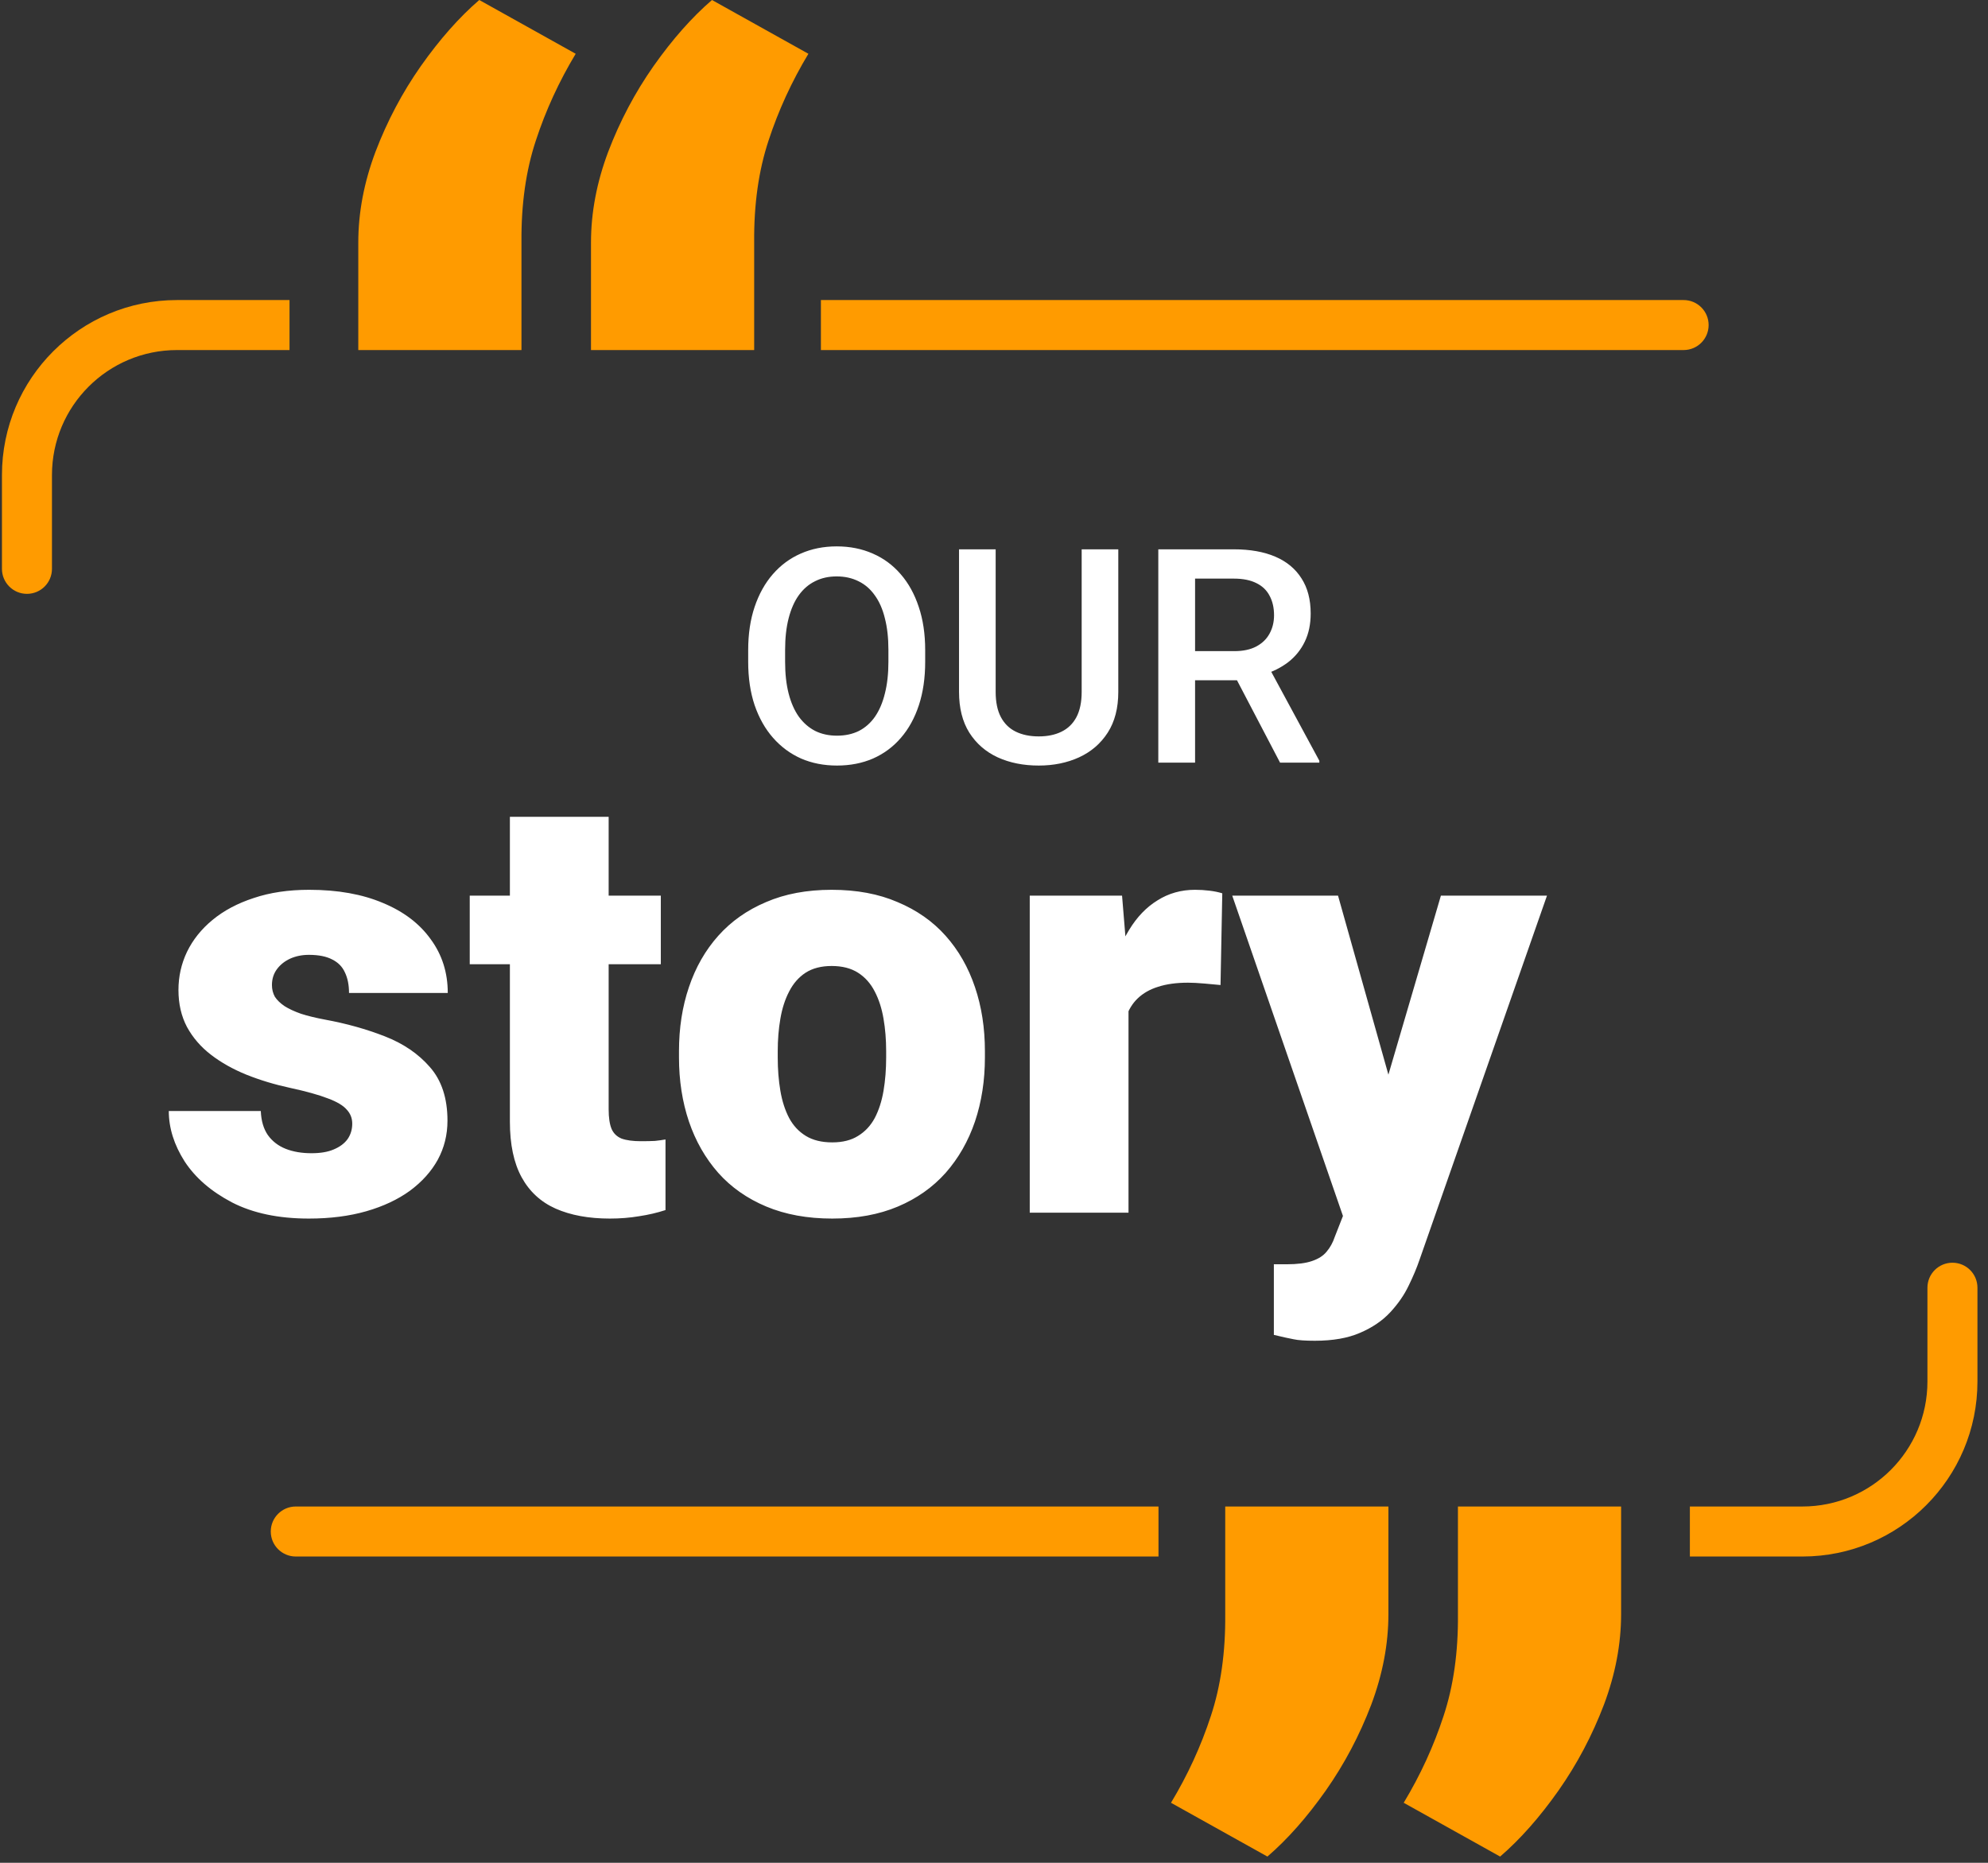
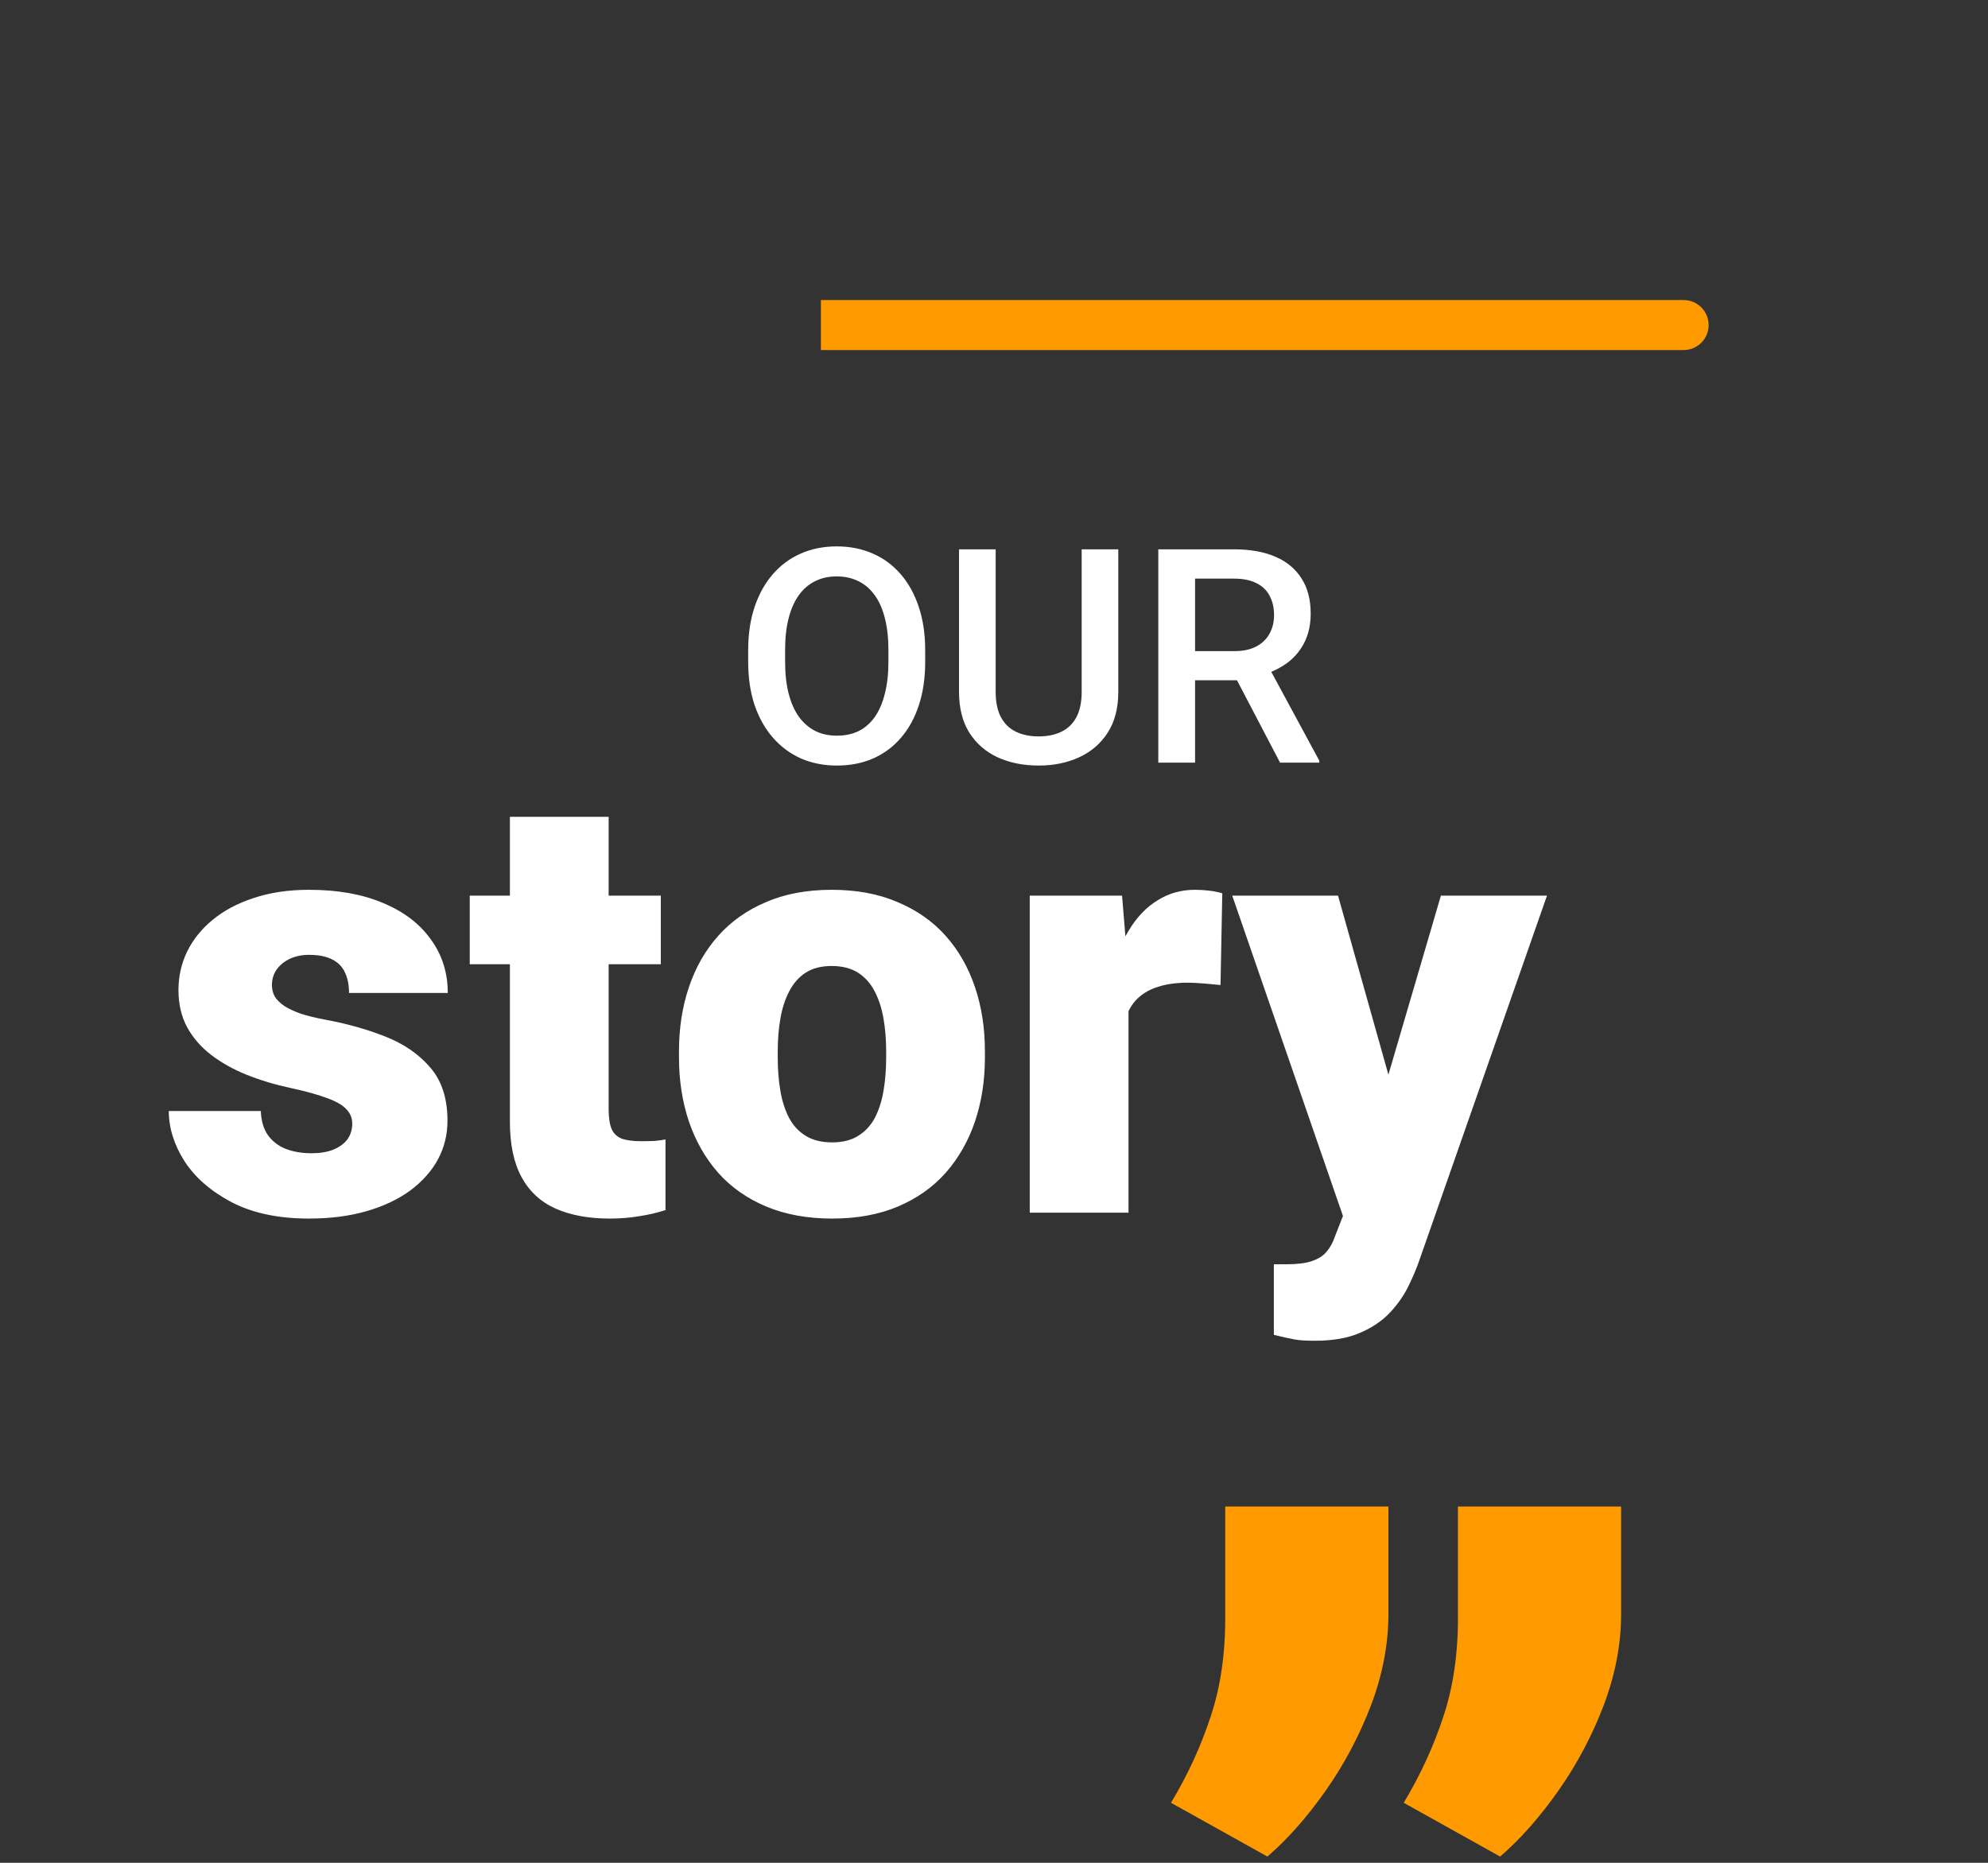
<svg xmlns="http://www.w3.org/2000/svg" width="159" height="149" viewBox="0 0 159 149" fill="none">
  <rect x="0" y="0" width="159" height="149" fill="#333333" stroke="none" />
  <path d="M28.172 89.875C28.172 89.438 28.023 89.062 27.727 88.75C27.445 88.422 26.945 88.125 26.227 87.859C25.508 87.578 24.5 87.297 23.203 87.016C21.969 86.75 20.805 86.398 19.711 85.961C18.633 85.523 17.688 84.992 16.875 84.367C16.062 83.742 15.422 83 14.953 82.141C14.5 81.281 14.273 80.297 14.273 79.188C14.273 78.109 14.5 77.094 14.953 76.141C15.422 75.172 16.102 74.32 16.992 73.586C17.898 72.836 19 72.25 20.297 71.828C21.594 71.391 23.07 71.172 24.727 71.172C27.008 71.172 28.977 71.523 30.633 72.227C32.289 72.914 33.562 73.883 34.453 75.133C35.359 76.367 35.812 77.797 35.812 79.422H27.914C27.914 78.781 27.805 78.234 27.586 77.781C27.383 77.328 27.047 76.984 26.578 76.75C26.109 76.5 25.484 76.375 24.703 76.375C24.156 76.375 23.656 76.477 23.203 76.68C22.766 76.883 22.414 77.164 22.148 77.523C21.883 77.883 21.75 78.305 21.75 78.789C21.75 79.133 21.828 79.445 21.984 79.727C22.156 79.992 22.414 80.242 22.758 80.477C23.102 80.695 23.539 80.898 24.07 81.086C24.602 81.258 25.242 81.414 25.992 81.555C27.695 81.867 29.289 82.312 30.773 82.891C32.258 83.469 33.461 84.289 34.383 85.352C35.32 86.414 35.789 87.844 35.789 89.641C35.789 90.766 35.531 91.805 35.016 92.758C34.5 93.695 33.758 94.523 32.789 95.242C31.82 95.945 30.656 96.492 29.297 96.883C27.938 97.273 26.406 97.469 24.703 97.469C22.281 97.469 20.234 97.039 18.562 96.18C16.891 95.305 15.625 94.211 14.766 92.898C13.922 91.57 13.5 90.227 13.5 88.867H20.859C20.891 89.648 21.078 90.289 21.422 90.789C21.781 91.289 22.258 91.656 22.852 91.891C23.445 92.125 24.133 92.242 24.914 92.242C25.633 92.242 26.227 92.141 26.695 91.938C27.18 91.734 27.547 91.461 27.797 91.117C28.047 90.758 28.172 90.344 28.172 89.875ZM52.852 71.641V77.125H37.57V71.641H52.852ZM40.781 65.336H48.68V88.727C48.68 89.398 48.758 89.922 48.914 90.297C49.07 90.656 49.336 90.914 49.711 91.07C50.102 91.211 50.617 91.281 51.258 91.281C51.711 91.281 52.086 91.273 52.383 91.258C52.68 91.227 52.961 91.188 53.227 91.141V96.789C52.555 97.008 51.852 97.172 51.117 97.281C50.383 97.406 49.602 97.469 48.773 97.469C47.086 97.469 45.641 97.203 44.438 96.672C43.25 96.141 42.344 95.305 41.719 94.164C41.094 93.023 40.781 91.539 40.781 89.711V65.336ZM54.305 84.578V84.086C54.305 82.227 54.57 80.516 55.102 78.953C55.633 77.375 56.414 76.008 57.445 74.852C58.477 73.695 59.75 72.797 61.266 72.156C62.781 71.5 64.531 71.172 66.516 71.172C68.516 71.172 70.273 71.5 71.789 72.156C73.32 72.797 74.602 73.695 75.633 74.852C76.664 76.008 77.445 77.375 77.977 78.953C78.508 80.516 78.773 82.227 78.773 84.086V84.578C78.773 86.422 78.508 88.133 77.977 89.711C77.445 91.273 76.664 92.641 75.633 93.812C74.602 94.969 73.328 95.867 71.812 96.508C70.297 97.148 68.547 97.469 66.562 97.469C64.578 97.469 62.82 97.148 61.289 96.508C59.758 95.867 58.477 94.969 57.445 93.812C56.414 92.641 55.633 91.273 55.102 89.711C54.57 88.133 54.305 86.422 54.305 84.578ZM62.203 84.086V84.578C62.203 85.531 62.273 86.422 62.414 87.25C62.555 88.078 62.789 88.805 63.117 89.43C63.445 90.039 63.891 90.516 64.453 90.859C65.016 91.203 65.719 91.375 66.562 91.375C67.391 91.375 68.078 91.203 68.625 90.859C69.188 90.516 69.633 90.039 69.961 89.43C70.289 88.805 70.523 88.078 70.664 87.25C70.805 86.422 70.875 85.531 70.875 84.578V84.086C70.875 83.164 70.805 82.297 70.664 81.484C70.523 80.656 70.289 79.93 69.961 79.305C69.633 78.664 69.188 78.164 68.625 77.805C68.062 77.445 67.359 77.266 66.516 77.266C65.688 77.266 64.992 77.445 64.43 77.805C63.883 78.164 63.445 78.664 63.117 79.305C62.789 79.93 62.555 80.656 62.414 81.484C62.273 82.297 62.203 83.164 62.203 84.086ZM90.258 77.922V97H82.359V71.641H89.742L90.258 77.922ZM97.758 71.453L97.617 78.789C97.305 78.758 96.883 78.719 96.352 78.672C95.82 78.625 95.375 78.602 95.016 78.602C94.094 78.602 93.297 78.711 92.625 78.93C91.969 79.133 91.422 79.445 90.984 79.867C90.562 80.273 90.25 80.789 90.047 81.414C89.859 82.039 89.773 82.766 89.789 83.594L88.359 82.656C88.359 80.953 88.523 79.406 88.852 78.016C89.195 76.609 89.68 75.398 90.305 74.383C90.93 73.352 91.688 72.562 92.578 72.016C93.469 71.453 94.469 71.172 95.578 71.172C95.969 71.172 96.352 71.195 96.727 71.242C97.117 71.289 97.461 71.359 97.758 71.453ZM108.68 94.023L115.242 71.641H123.727L113.531 100.773C113.312 101.414 113.023 102.102 112.664 102.836C112.305 103.586 111.812 104.297 111.188 104.969C110.562 105.641 109.758 106.188 108.773 106.609C107.805 107.031 106.602 107.242 105.164 107.242C104.398 107.242 103.836 107.203 103.477 107.125C103.133 107.062 102.602 106.945 101.883 106.773V101.125C102.086 101.125 102.258 101.125 102.398 101.125C102.555 101.125 102.727 101.125 102.914 101.125C103.758 101.125 104.43 101.039 104.93 100.867C105.445 100.695 105.836 100.445 106.102 100.117C106.383 99.789 106.602 99.391 106.758 98.922L108.68 94.023ZM107.016 71.641L112.008 89.383L112.875 97.75H107.578L98.555 71.641H107.016Z" fill="white" />
  <path d="M73.996 52V52.938C73.996 54.227 73.828 55.383 73.492 56.406C73.156 57.43 72.676 58.301 72.051 59.02C71.434 59.738 70.691 60.289 69.824 60.672C68.957 61.047 67.996 61.234 66.941 61.234C65.894 61.234 64.938 61.047 64.07 60.672C63.211 60.289 62.465 59.738 61.832 59.02C61.199 58.301 60.707 57.43 60.355 56.406C60.012 55.383 59.84 54.227 59.84 52.938V52C59.84 50.711 60.012 49.559 60.355 48.543C60.699 47.52 61.184 46.648 61.809 45.93C62.441 45.203 63.188 44.652 64.047 44.277C64.914 43.895 65.871 43.703 66.918 43.703C67.973 43.703 68.934 43.895 69.801 44.277C70.668 44.652 71.414 45.203 72.039 45.93C72.664 46.648 73.144 47.52 73.481 48.543C73.824 49.559 73.996 50.711 73.996 52ZM71.055 52.938V51.977C71.055 51.023 70.961 50.184 70.773 49.457C70.594 48.723 70.324 48.109 69.965 47.617C69.613 47.117 69.18 46.742 68.664 46.492C68.148 46.234 67.566 46.105 66.918 46.105C66.269 46.105 65.691 46.234 65.184 46.492C64.676 46.742 64.242 47.117 63.883 47.617C63.531 48.109 63.262 48.723 63.074 49.457C62.887 50.184 62.793 51.023 62.793 51.977V52.938C62.793 53.891 62.887 54.734 63.074 55.469C63.262 56.203 63.535 56.824 63.895 57.332C64.262 57.832 64.699 58.211 65.207 58.469C65.715 58.719 66.293 58.844 66.941 58.844C67.598 58.844 68.18 58.719 68.688 58.469C69.195 58.211 69.625 57.832 69.977 57.332C70.328 56.824 70.594 56.203 70.773 55.469C70.961 54.734 71.055 53.891 71.055 52.938ZM86.512 43.938H89.441V55.34C89.441 56.637 89.16 57.723 88.598 58.598C88.035 59.473 87.269 60.133 86.301 60.578C85.34 61.016 84.266 61.234 83.078 61.234C81.852 61.234 80.758 61.016 79.797 60.578C78.836 60.133 78.078 59.473 77.523 58.598C76.977 57.723 76.703 56.637 76.703 55.34V43.938H79.633V55.34C79.633 56.16 79.773 56.836 80.055 57.367C80.336 57.891 80.734 58.277 81.25 58.527C81.766 58.777 82.375 58.902 83.078 58.902C83.781 58.902 84.387 58.777 84.894 58.527C85.41 58.277 85.809 57.891 86.09 57.367C86.371 56.836 86.512 56.16 86.512 55.34V43.938ZM92.641 43.938H98.676C99.973 43.938 101.078 44.133 101.992 44.523C102.906 44.914 103.605 45.492 104.09 46.258C104.582 47.016 104.828 47.953 104.828 49.07C104.828 49.922 104.672 50.672 104.359 51.32C104.047 51.969 103.605 52.516 103.035 52.961C102.465 53.398 101.785 53.738 100.996 53.98L100.105 54.414H94.68L94.656 52.082H98.723C99.426 52.082 100.012 51.957 100.48 51.707C100.949 51.457 101.301 51.117 101.535 50.688C101.777 50.25 101.898 49.758 101.898 49.211C101.898 48.617 101.781 48.102 101.547 47.664C101.32 47.219 100.969 46.879 100.492 46.645C100.016 46.402 99.41 46.281 98.676 46.281H95.582V61H92.641V43.938ZM102.379 61L98.371 53.336L101.453 53.324L105.52 60.848V61H102.379Z" fill="white" />
-   <path d="M28.656 28V19.396C28.656 17.006 29.113 14.591 30.028 12.151C30.967 9.686 32.178 7.396 33.661 5.283C35.169 3.145 36.726 1.384 38.333 0L46.044 4.302C44.71 6.516 43.647 8.83 42.856 11.245C42.065 13.635 41.682 16.34 41.707 19.358V28H28.656ZM47.268 28V19.396C47.268 17.006 47.725 14.591 48.64 12.151C49.579 9.686 50.79 7.396 52.273 5.283C53.781 3.145 55.338 1.384 56.945 0L64.656 4.302C63.322 6.516 62.259 8.83 61.468 11.245C60.677 13.635 60.294 16.34 60.319 19.358V28H47.268Z" fill="#FF9B00" />
  <path d="M129.656 120.5L129.656 129.104C129.656 131.494 129.199 133.909 128.284 136.349C127.345 138.814 126.134 141.104 124.651 143.217C123.143 145.355 121.586 147.116 119.98 148.5L112.268 144.198C113.603 141.984 114.666 139.67 115.456 137.255C116.247 134.865 116.631 132.16 116.606 129.142L116.606 120.5L129.656 120.5ZM111.045 120.5L111.045 129.104C111.045 131.494 110.587 133.909 109.673 136.349C108.733 138.814 107.522 141.104 106.039 143.217C104.532 145.355 102.974 147.116 101.368 148.5L93.656 144.198C94.991 141.984 96.054 139.67 96.845 137.255C97.636 134.865 98.019 132.16 97.994 129.142L97.994 120.5L111.045 120.5Z" fill="#FF9B00" />
-   <path d="M0.156 45.5C0.156 46.605 1.052 47.5 2.156 47.5C3.261 47.5 4.156 46.605 4.156 45.5H0.156ZM23.156 24H14.156V28H23.156V24ZM0.156 38V45.5H4.156V38H0.156ZM14.156 24C6.424 24 0.156 30.268 0.156 38H4.156C4.156 32.477 8.633 28 14.156 28V24Z" fill="#FF9B00" />
-   <path d="M158.156 103C158.156 101.895 157.261 101 156.156 101C155.052 101 154.156 101.895 154.156 103L158.156 103ZM135.156 124.5L144.156 124.5L144.156 120.5L135.156 120.5L135.156 124.5ZM158.156 110.5L158.156 103L154.156 103L154.156 110.5L158.156 110.5ZM144.156 124.5C151.888 124.5 158.156 118.232 158.156 110.5L154.156 110.5C154.156 116.023 149.679 120.5 144.156 120.5L144.156 124.5Z" fill="#FF9B00" />
  <path d="M134.656 28C135.761 28 136.656 27.105 136.656 26C136.656 24.895 135.761 24 134.656 24L134.656 28ZM134.656 24L65.656 24L65.656 28L134.656 28L134.656 24Z" fill="#FF9B00" />
-   <path d="M23.656 120.5C22.552 120.5 21.656 121.395 21.656 122.5C21.656 123.605 22.552 124.5 23.656 124.5L23.656 120.5ZM23.656 124.5L92.656 124.5V120.5L23.656 120.5L23.656 124.5Z" fill="#FF9B00" />
</svg>